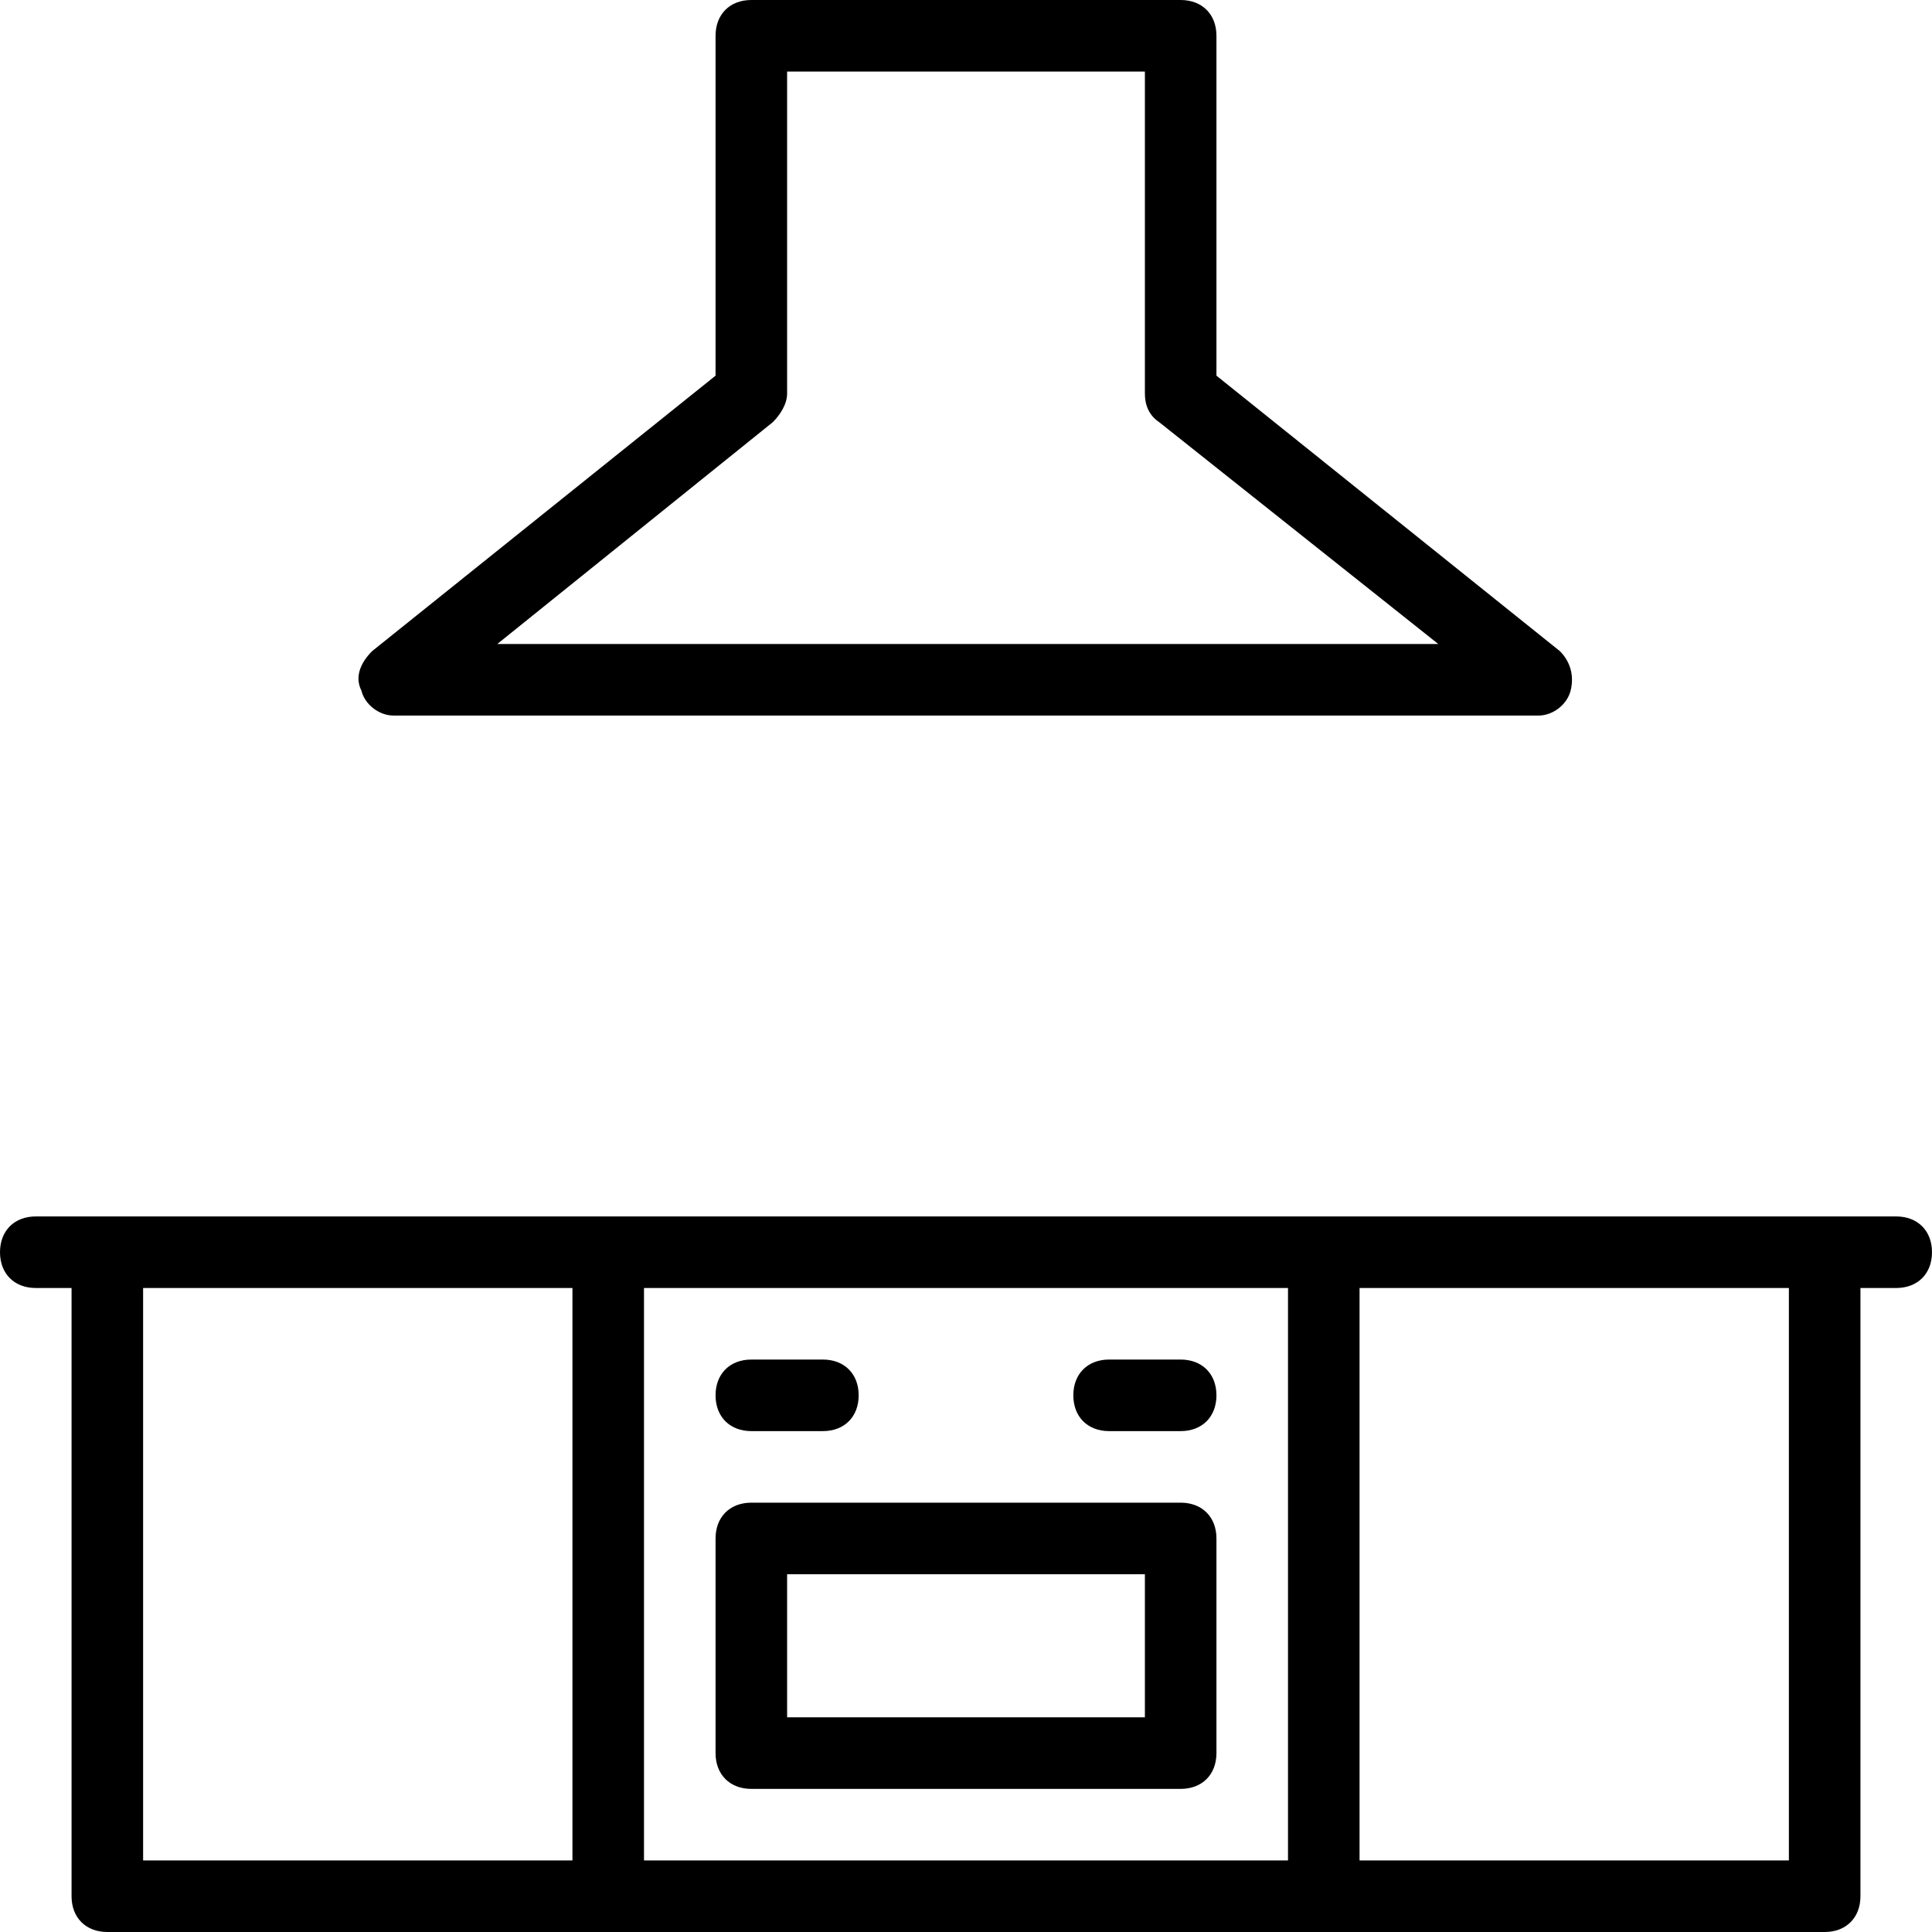
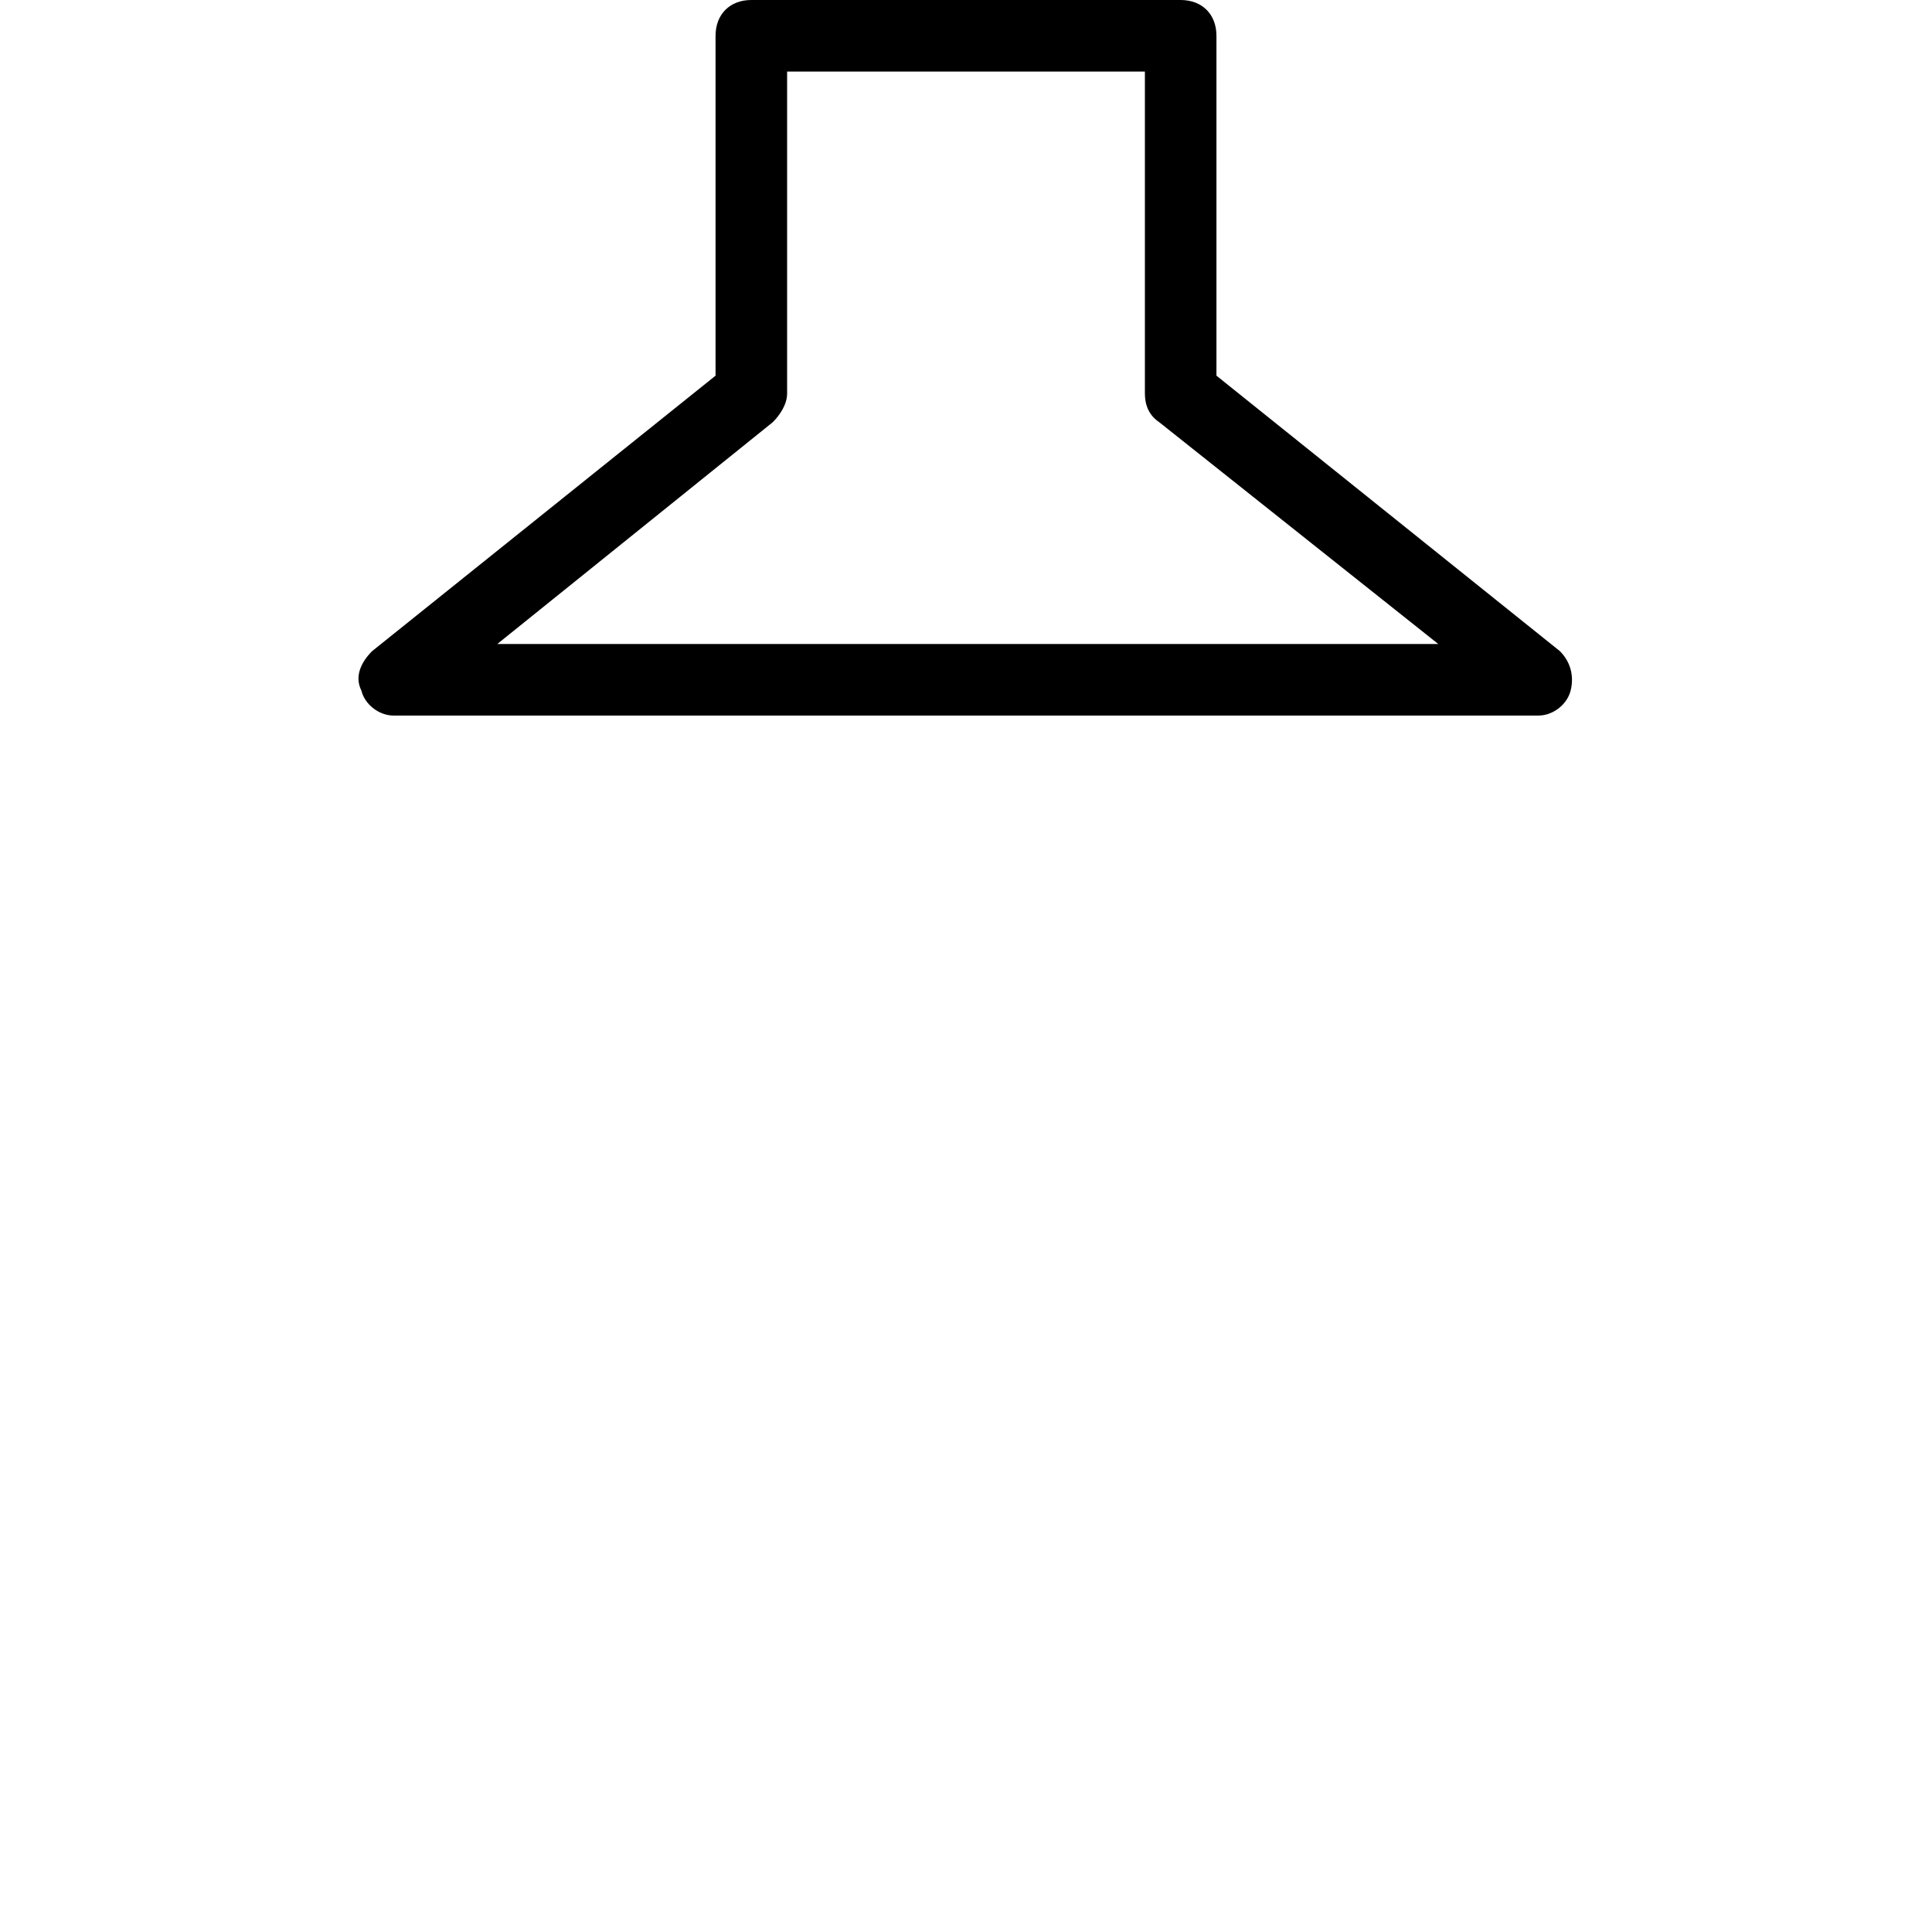
<svg xmlns="http://www.w3.org/2000/svg" version="1.1" id="Layer_1" x="0px" y="0px" viewBox="0 0 54 54" style="enable-background:new 0 0 54 54;" xml:space="preserve">
  <g>
    <g>
      <path d="M11,20h32c0.4,0,0.8-0.3,0.9-0.7s0-0.8-0.3-1.1L34,10.5V1c0-0.6-0.4-1-1-1H21c-0.6,0-1,0.4-1,1v9.5l-9.6,7.7    c-0.3,0.3-0.5,0.7-0.3,1.1C10.2,19.7,10.6,20,11,20z M21.6,11.8c0.2-0.2,0.4-0.5,0.4-0.8V2h10v9c0,0.3,0.1,0.6,0.4,0.8l7.8,6.2    H13.9L21.6,11.8z" />
-       <path d="M21,50h12c0.6,0,1-0.4,1-1v-6c0-0.6-0.4-1-1-1H21c-0.6,0-1,0.4-1,1v6C20,49.6,20.4,50,21,50z M22,44h10v4H22V44z" />
-       <path d="M21,40h2c0.6,0,1-0.4,1-1s-0.4-1-1-1h-2c-0.6,0-1,0.4-1,1S20.4,40,21,40z" />
-       <path d="M31,40h2c0.6,0,1-0.4,1-1s-0.4-1-1-1h-2c-0.6,0-1,0.4-1,1S30.4,40,31,40z" />
-       <path d="M53,34H1c-0.6,0-1,0.4-1,1s0.4,1,1,1h1v17c0,0.6,0.4,1,1,1h48c0.6,0,1-0.4,1-1V36h1c0.6,0,1-0.4,1-1S53.6,34,53,34z     M36,36v16H18V36H36z M4,36h12v16H4V36z M50,52H38V36h12V52z" />
    </g>
  </g>
</svg>